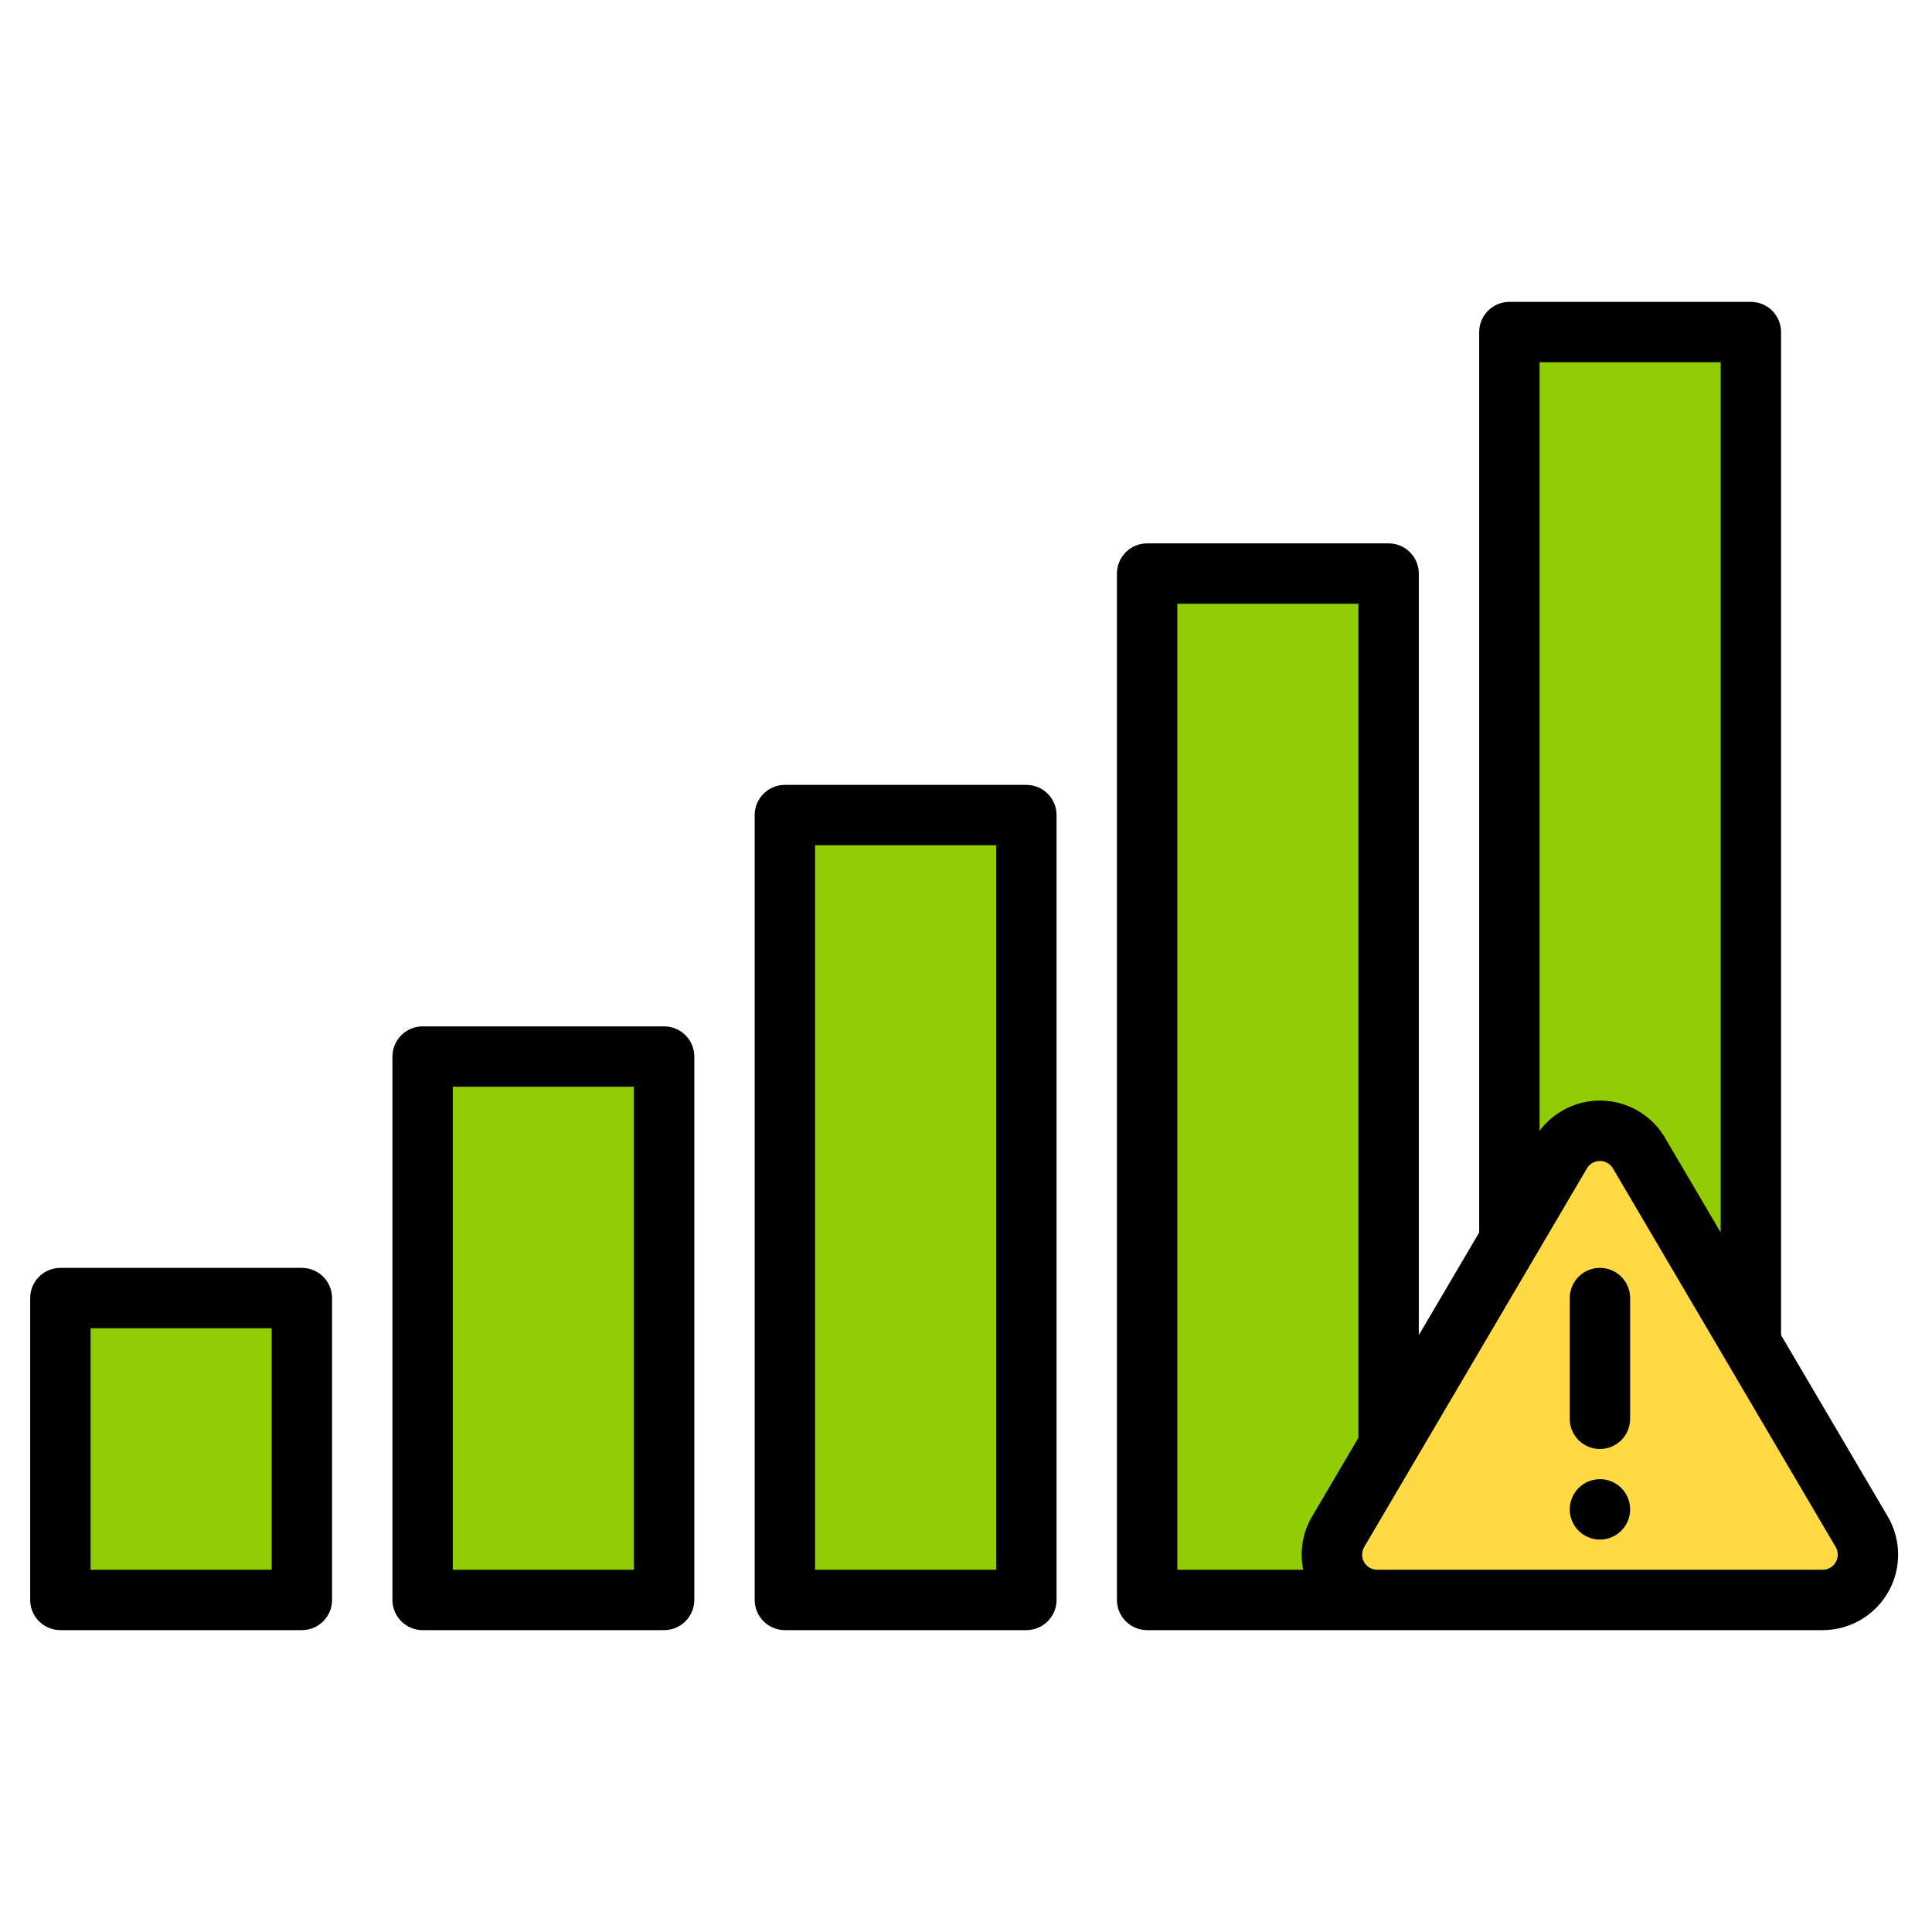
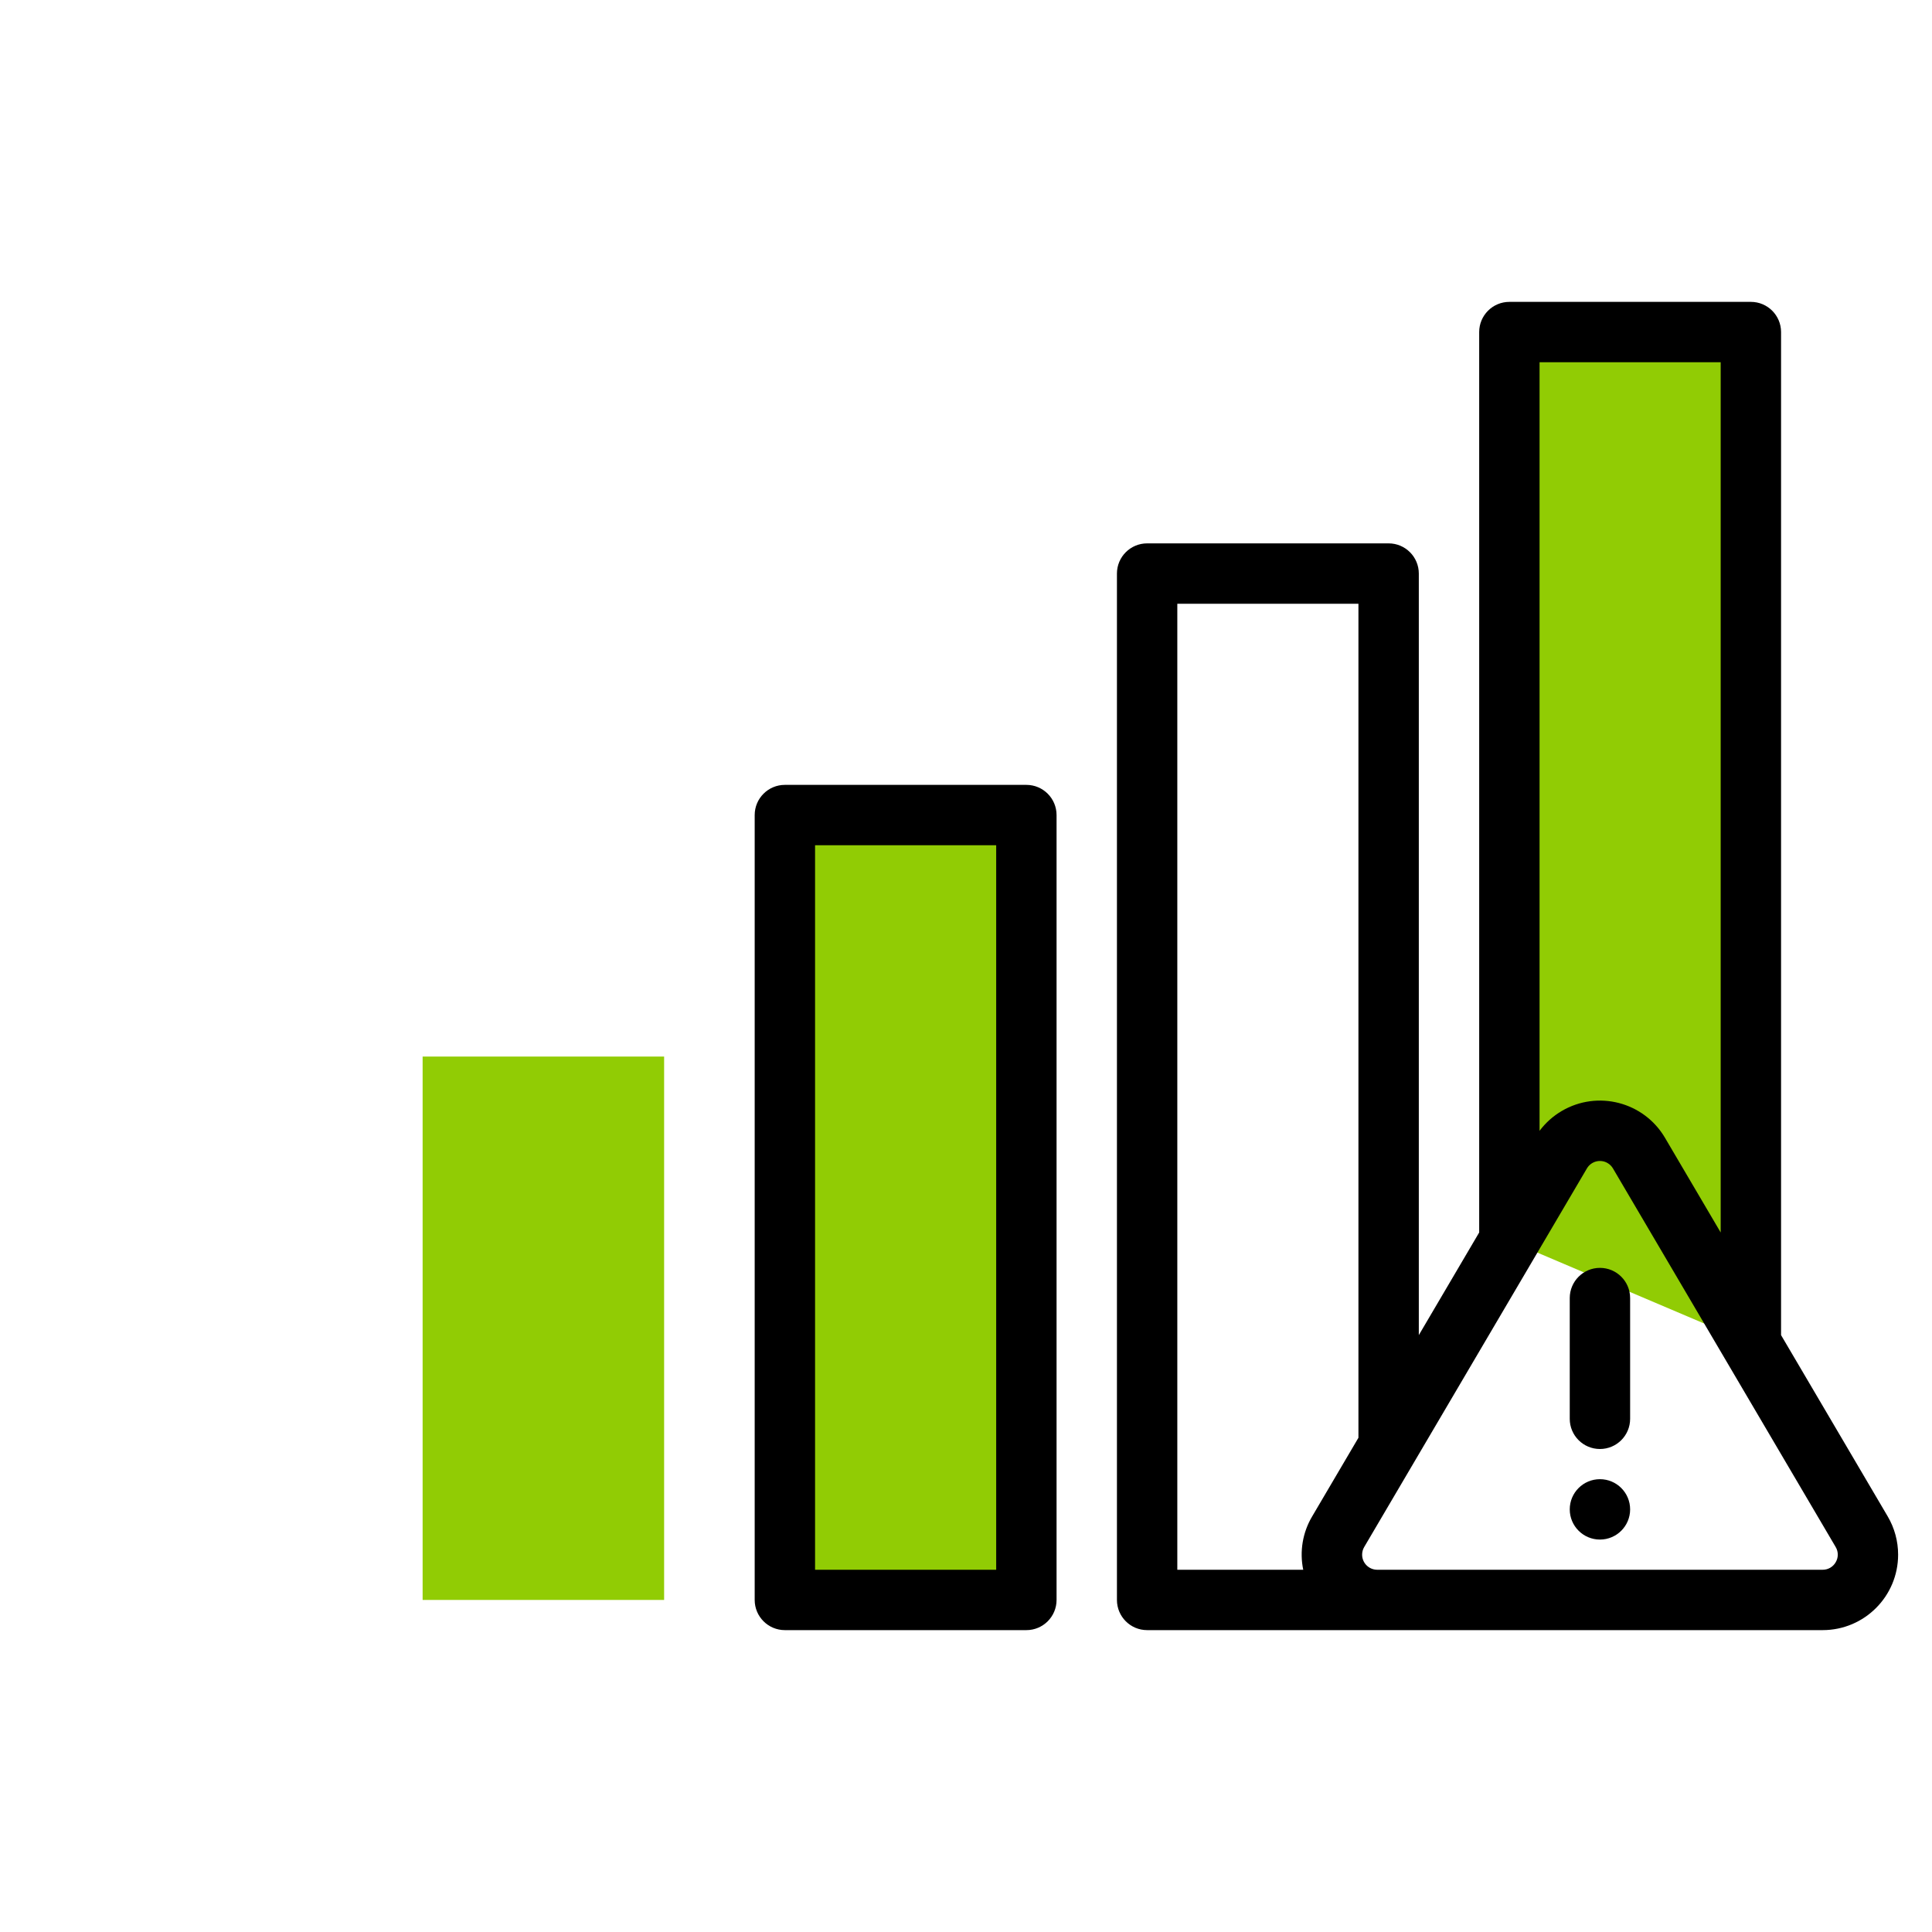
<svg xmlns="http://www.w3.org/2000/svg" version="1.1" id="Layer_1" width="512" height="512" viewBox="0 0 512 512" overflow="visible" enable-background="new 0 0 512 512" xml:space="preserve">
  <g>
    <g>
      <g>
        <path fill="#91CC04" d="M208,216h64v208h-64V216z" />
        <path fill="#91CC04" d="M112,280h64v144h-64V280z" />
        <path fill="#91CC04" d="M400,328.8V88h64V356.01" />
-         <path fill="#91CC04" d="M368,383.21V152h-64v272h60.979H368" />
-         <path fill="#91CC04" d="M16,344h64v80H16V344z" />
      </g>
-       <path fill="#FFDA44" d="M483.019,424H364.981c-6.627,0-12-5.373-12-12c0-2.14,0.572-4.24,1.657-6.084l59.019-100.333    c3.36-5.712,10.716-7.618,16.428-4.258c1.759,1.034,3.225,2.5,4.259,4.258l59.019,100.333c3.36,5.713,1.453,13.067-4.259,16.428    C487.258,423.428,485.158,424,483.019,424L483.019,424z" />
    </g>
    <g>
      <path d="M272,208h-64c-4.419,0-8,3.582-8,8v208c0,4.419,3.581,8,8,8h64c4.418,0,8-3.581,8-8V216C280,211.582,276.418,208,272,208z     M264,416h-48V224h48V416z" />
-       <path d="M176,272h-64c-4.419,0-8,3.582-8,8v144c0,4.419,3.581,8,8,8h64c4.418,0,8-3.581,8-8V280C184,275.582,180.418,272,176,272z     M168,416h-48V288h48V416z" />
-       <path d="M80,336H16c-4.419,0-8,3.582-8,8v80c0,4.419,3.581,8,8,8h64c4.418,0,8-3.581,8-8v-80C88,339.582,84.418,336,80,336z     M72,416H24v-64h48V416z" />
      <path d="M500.26,401.86L472,353.82V88c0-4.418-3.582-8-8-8h-64c-4.419,0-8,3.582-8,8v238.62l-16,27.2V152c0-4.418-3.582-8-8-8h-64    c-4.419,0-8,3.582-8,8v272c0,4.419,3.581,8,8,8h179.02c11.046,0.001,20-8.953,20.001-19.999    C503.021,408.435,502.068,404.933,500.26,401.86z M408,96h48v230.62l-14.761-25.09c-5.597-9.519-17.851-12.698-27.369-7.102    c-2.286,1.344-4.281,3.129-5.87,5.252V96z M360,381.02l-12.261,20.84c-2.529,4.251-3.375,9.296-2.37,14.14H312V160h48V381.02z     M486.49,413.99c-0.704,1.252-2.033,2.021-3.47,2.01H364.98c-2.209,0.002-4.002-1.787-4.003-3.996    c-0.001-0.715,0.19-1.418,0.553-2.033l59.021-100.33c1.124-1.905,3.58-2.539,5.485-1.414c0.584,0.344,1.07,0.83,1.414,1.414    l59.021,100.33C487.212,411.205,487.22,412.748,486.49,413.99L486.49,413.99z" />
      <path d="M424,336c-4.419,0-8,3.582-8,8v32c0,4.419,3.581,8,8,8c4.418,0,8-3.581,8-8v-32C432,339.582,428.418,336,424,336z" />
      <circle cx="424" cy="400" r="8" />
    </g>
  </g>
</svg>